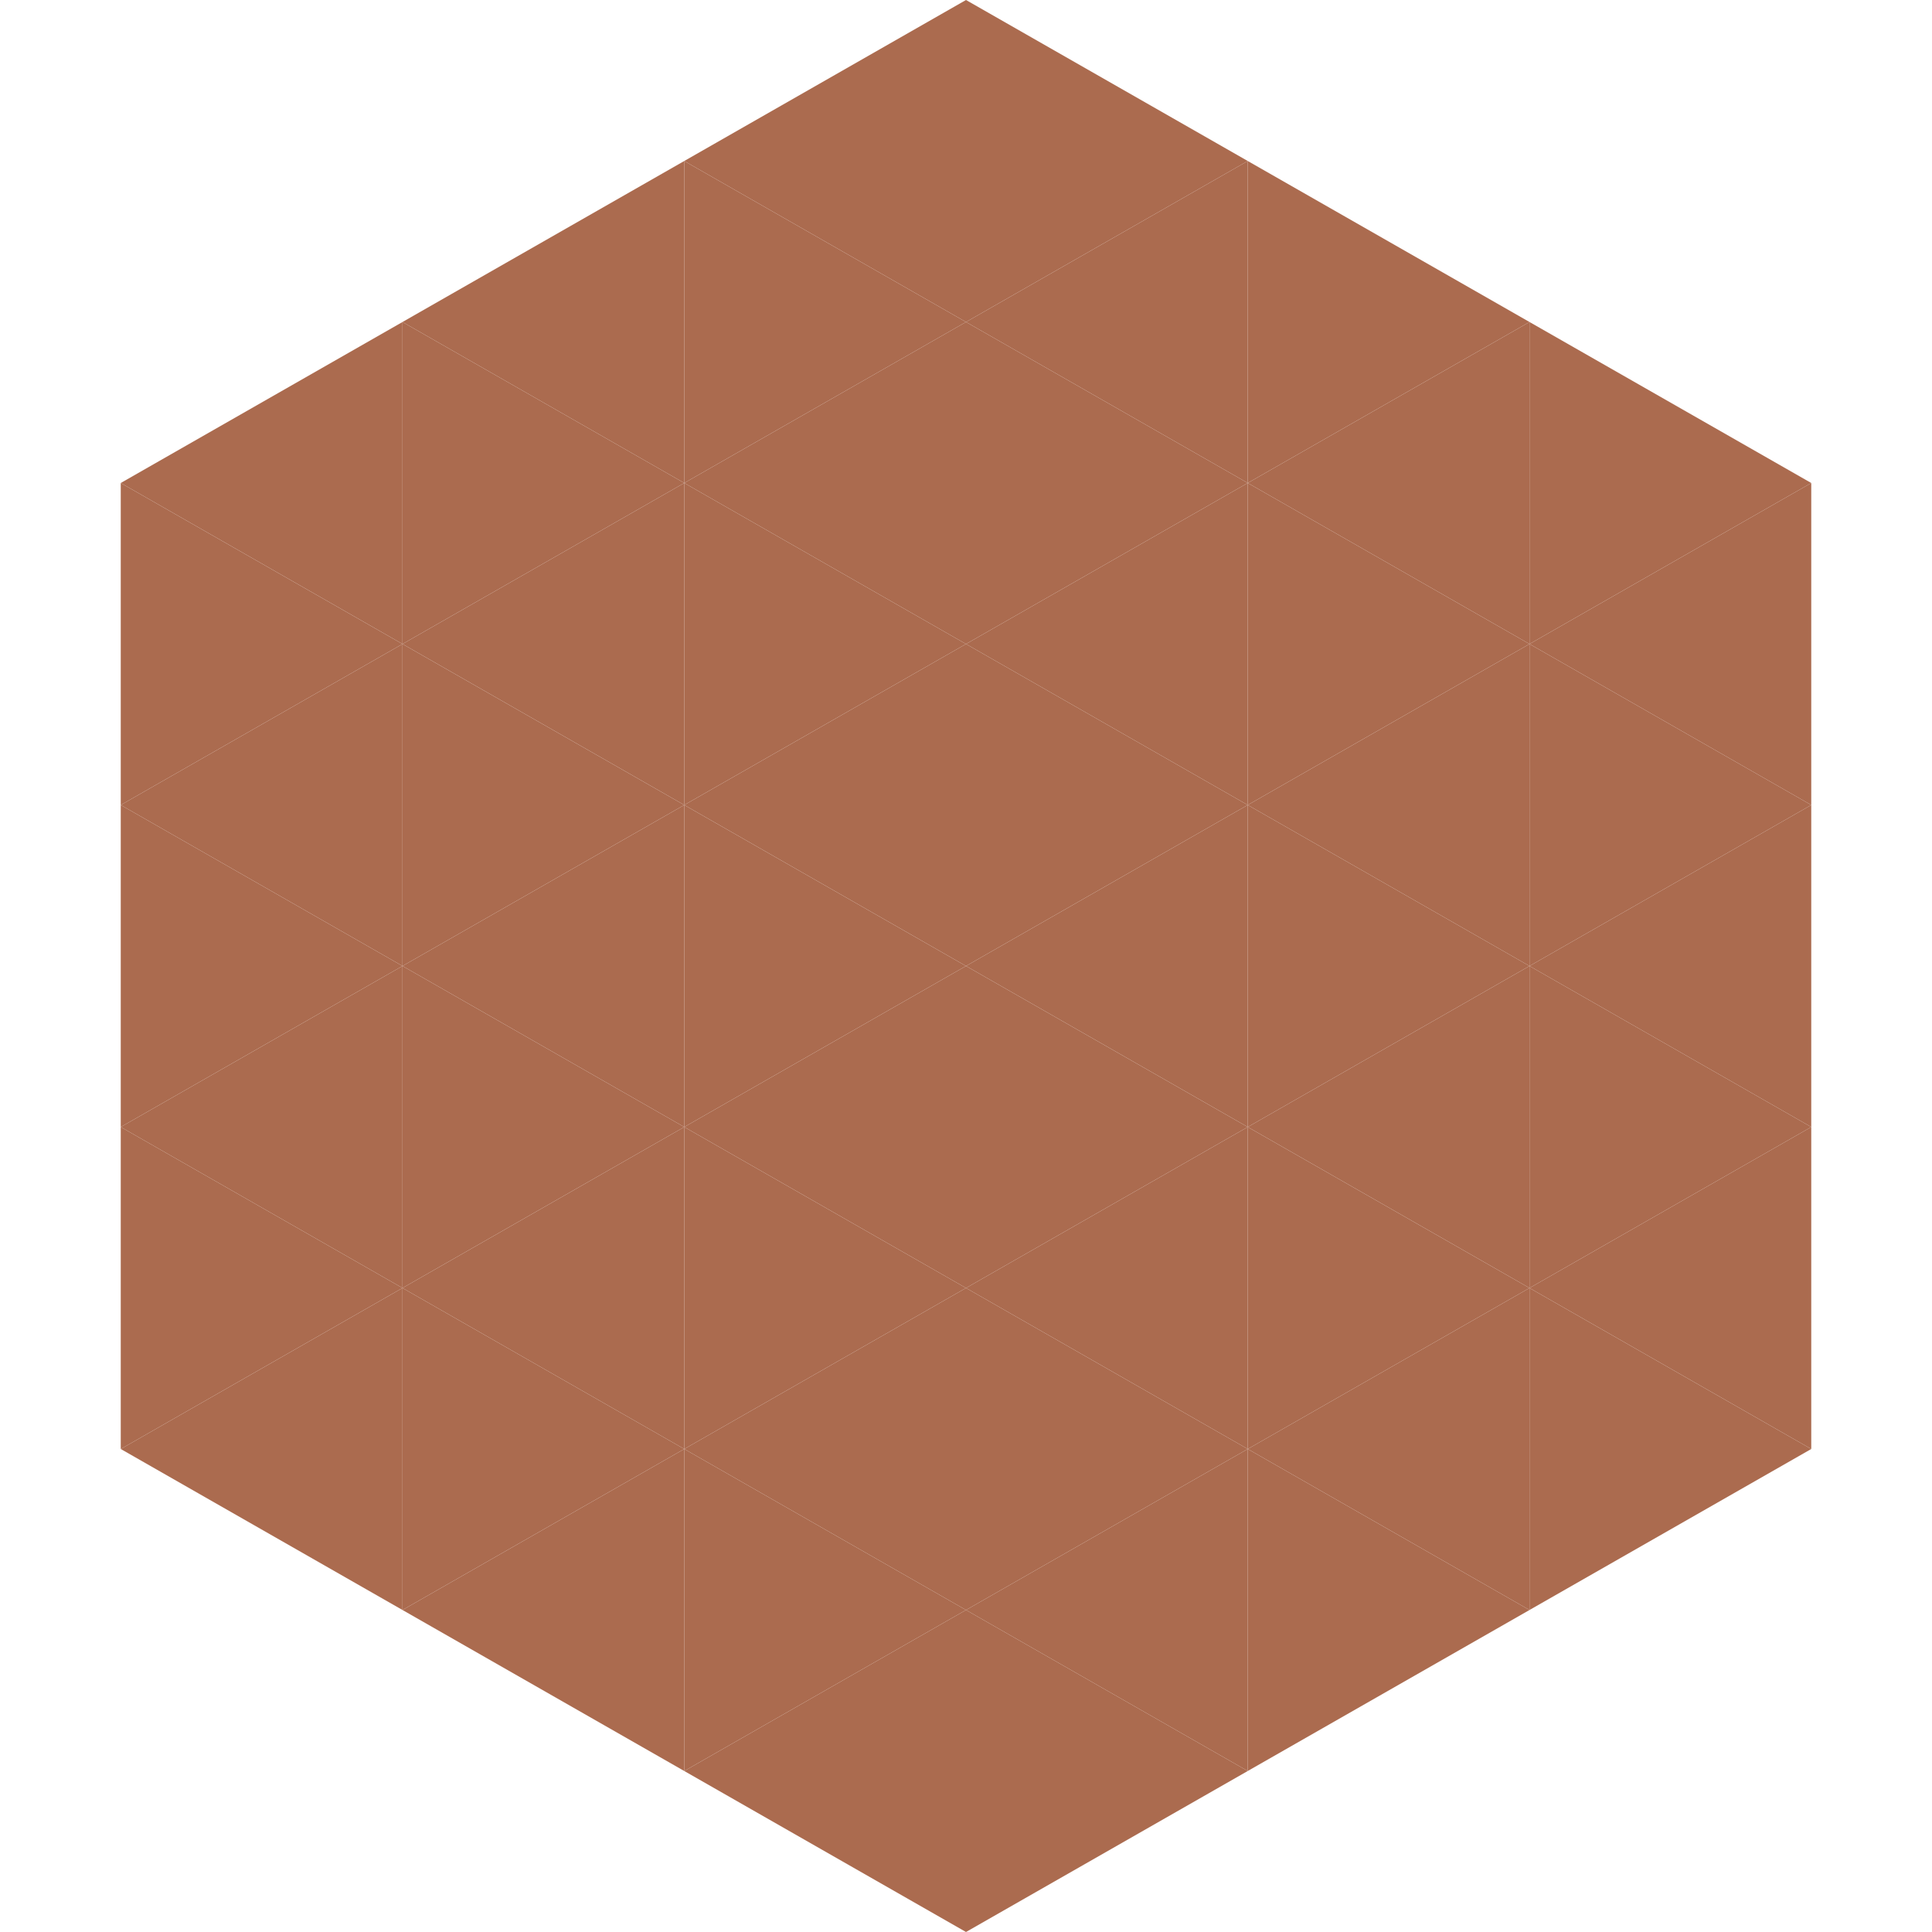
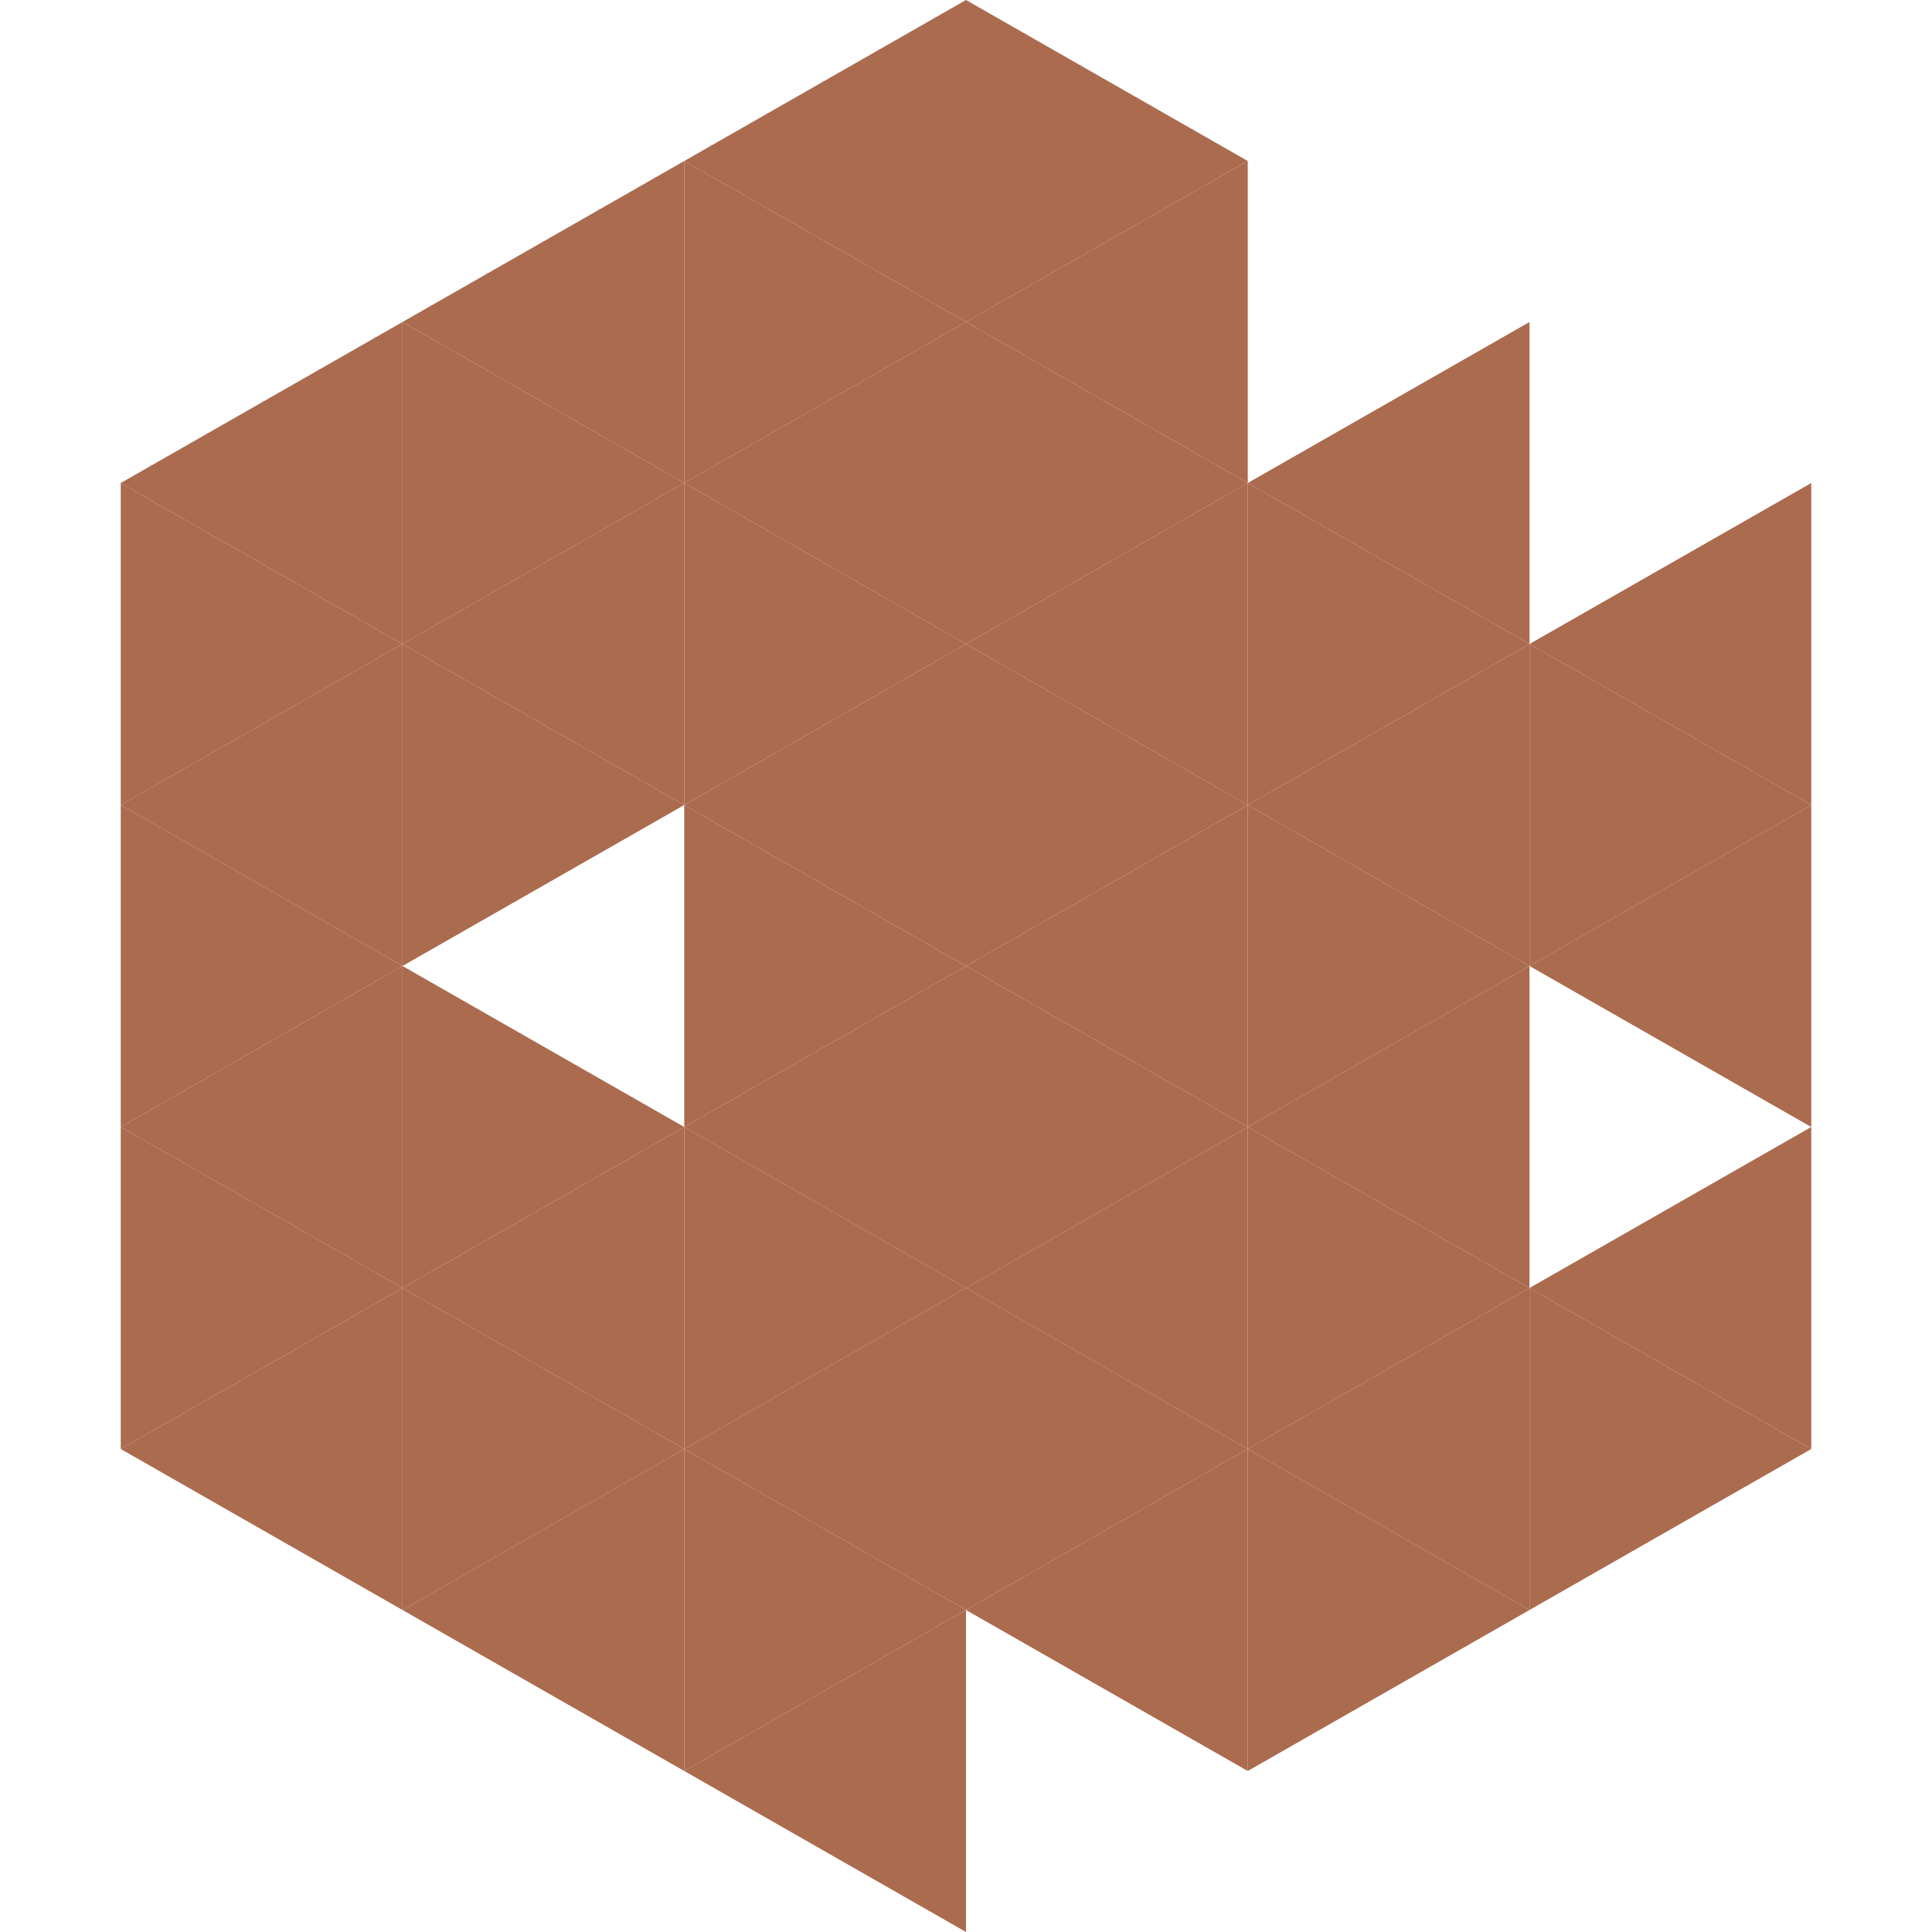
<svg xmlns="http://www.w3.org/2000/svg" width="240" height="240">
  <polygon points="50,40 15,60 50,80" style="fill:rgb(171,107,79)" />
-   <polygon points="190,40 225,60 190,80" style="fill:rgb(171,107,79)" />
  <polygon points="15,60 50,80 15,100" style="fill:rgb(171,107,79)" />
  <polygon points="225,60 190,80 225,100" style="fill:rgb(171,107,79)" />
  <polygon points="50,80 15,100 50,120" style="fill:rgb(171,107,79)" />
  <polygon points="190,80 225,100 190,120" style="fill:rgb(171,107,79)" />
  <polygon points="15,100 50,120 15,140" style="fill:rgb(171,107,79)" />
  <polygon points="225,100 190,120 225,140" style="fill:rgb(171,107,79)" />
  <polygon points="50,120 15,140 50,160" style="fill:rgb(171,107,79)" />
-   <polygon points="190,120 225,140 190,160" style="fill:rgb(171,107,79)" />
  <polygon points="15,140 50,160 15,180" style="fill:rgb(171,107,79)" />
  <polygon points="225,140 190,160 225,180" style="fill:rgb(171,107,79)" />
  <polygon points="50,160 15,180 50,200" style="fill:rgb(171,107,79)" />
  <polygon points="190,160 225,180 190,200" style="fill:rgb(171,107,79)" />
  <polygon points="15,180 50,200 15,220" style="fill:rgb(255,255,255); fill-opacity:0" />
  <polygon points="225,180 190,200 225,220" style="fill:rgb(255,255,255); fill-opacity:0" />
  <polygon points="50,0 85,20 50,40" style="fill:rgb(255,255,255); fill-opacity:0" />
  <polygon points="190,0 155,20 190,40" style="fill:rgb(255,255,255); fill-opacity:0" />
  <polygon points="85,20 50,40 85,60" style="fill:rgb(171,107,79)" />
-   <polygon points="155,20 190,40 155,60" style="fill:rgb(171,107,79)" />
  <polygon points="50,40 85,60 50,80" style="fill:rgb(171,107,79)" />
  <polygon points="190,40 155,60 190,80" style="fill:rgb(171,107,79)" />
  <polygon points="85,60 50,80 85,100" style="fill:rgb(171,107,79)" />
  <polygon points="155,60 190,80 155,100" style="fill:rgb(171,107,79)" />
  <polygon points="50,80 85,100 50,120" style="fill:rgb(171,107,79)" />
  <polygon points="190,80 155,100 190,120" style="fill:rgb(171,107,79)" />
-   <polygon points="85,100 50,120 85,140" style="fill:rgb(171,107,79)" />
  <polygon points="155,100 190,120 155,140" style="fill:rgb(171,107,79)" />
  <polygon points="50,120 85,140 50,160" style="fill:rgb(171,107,79)" />
  <polygon points="190,120 155,140 190,160" style="fill:rgb(171,107,79)" />
  <polygon points="85,140 50,160 85,180" style="fill:rgb(171,107,79)" />
  <polygon points="155,140 190,160 155,180" style="fill:rgb(171,107,79)" />
  <polygon points="50,160 85,180 50,200" style="fill:rgb(171,107,79)" />
  <polygon points="190,160 155,180 190,200" style="fill:rgb(171,107,79)" />
  <polygon points="85,180 50,200 85,220" style="fill:rgb(171,107,79)" />
  <polygon points="155,180 190,200 155,220" style="fill:rgb(171,107,79)" />
  <polygon points="120,0 85,20 120,40" style="fill:rgb(171,107,79)" />
  <polygon points="120,0 155,20 120,40" style="fill:rgb(171,107,79)" />
  <polygon points="85,20 120,40 85,60" style="fill:rgb(171,107,79)" />
  <polygon points="155,20 120,40 155,60" style="fill:rgb(171,107,79)" />
  <polygon points="120,40 85,60 120,80" style="fill:rgb(171,107,79)" />
  <polygon points="120,40 155,60 120,80" style="fill:rgb(171,107,79)" />
  <polygon points="85,60 120,80 85,100" style="fill:rgb(171,107,79)" />
  <polygon points="155,60 120,80 155,100" style="fill:rgb(171,107,79)" />
  <polygon points="120,80 85,100 120,120" style="fill:rgb(171,107,79)" />
  <polygon points="120,80 155,100 120,120" style="fill:rgb(171,107,79)" />
  <polygon points="85,100 120,120 85,140" style="fill:rgb(171,107,79)" />
  <polygon points="155,100 120,120 155,140" style="fill:rgb(171,107,79)" />
  <polygon points="120,120 85,140 120,160" style="fill:rgb(171,107,79)" />
  <polygon points="120,120 155,140 120,160" style="fill:rgb(171,107,79)" />
  <polygon points="85,140 120,160 85,180" style="fill:rgb(171,107,79)" />
  <polygon points="155,140 120,160 155,180" style="fill:rgb(171,107,79)" />
  <polygon points="120,160 85,180 120,200" style="fill:rgb(171,107,79)" />
  <polygon points="120,160 155,180 120,200" style="fill:rgb(171,107,79)" />
  <polygon points="85,180 120,200 85,220" style="fill:rgb(171,107,79)" />
  <polygon points="155,180 120,200 155,220" style="fill:rgb(171,107,79)" />
  <polygon points="120,200 85,220 120,240" style="fill:rgb(171,107,79)" />
-   <polygon points="120,200 155,220 120,240" style="fill:rgb(171,107,79)" />
  <polygon points="85,220 120,240 85,260" style="fill:rgb(255,255,255); fill-opacity:0" />
  <polygon points="155,220 120,240 155,260" style="fill:rgb(255,255,255); fill-opacity:0" />
</svg>